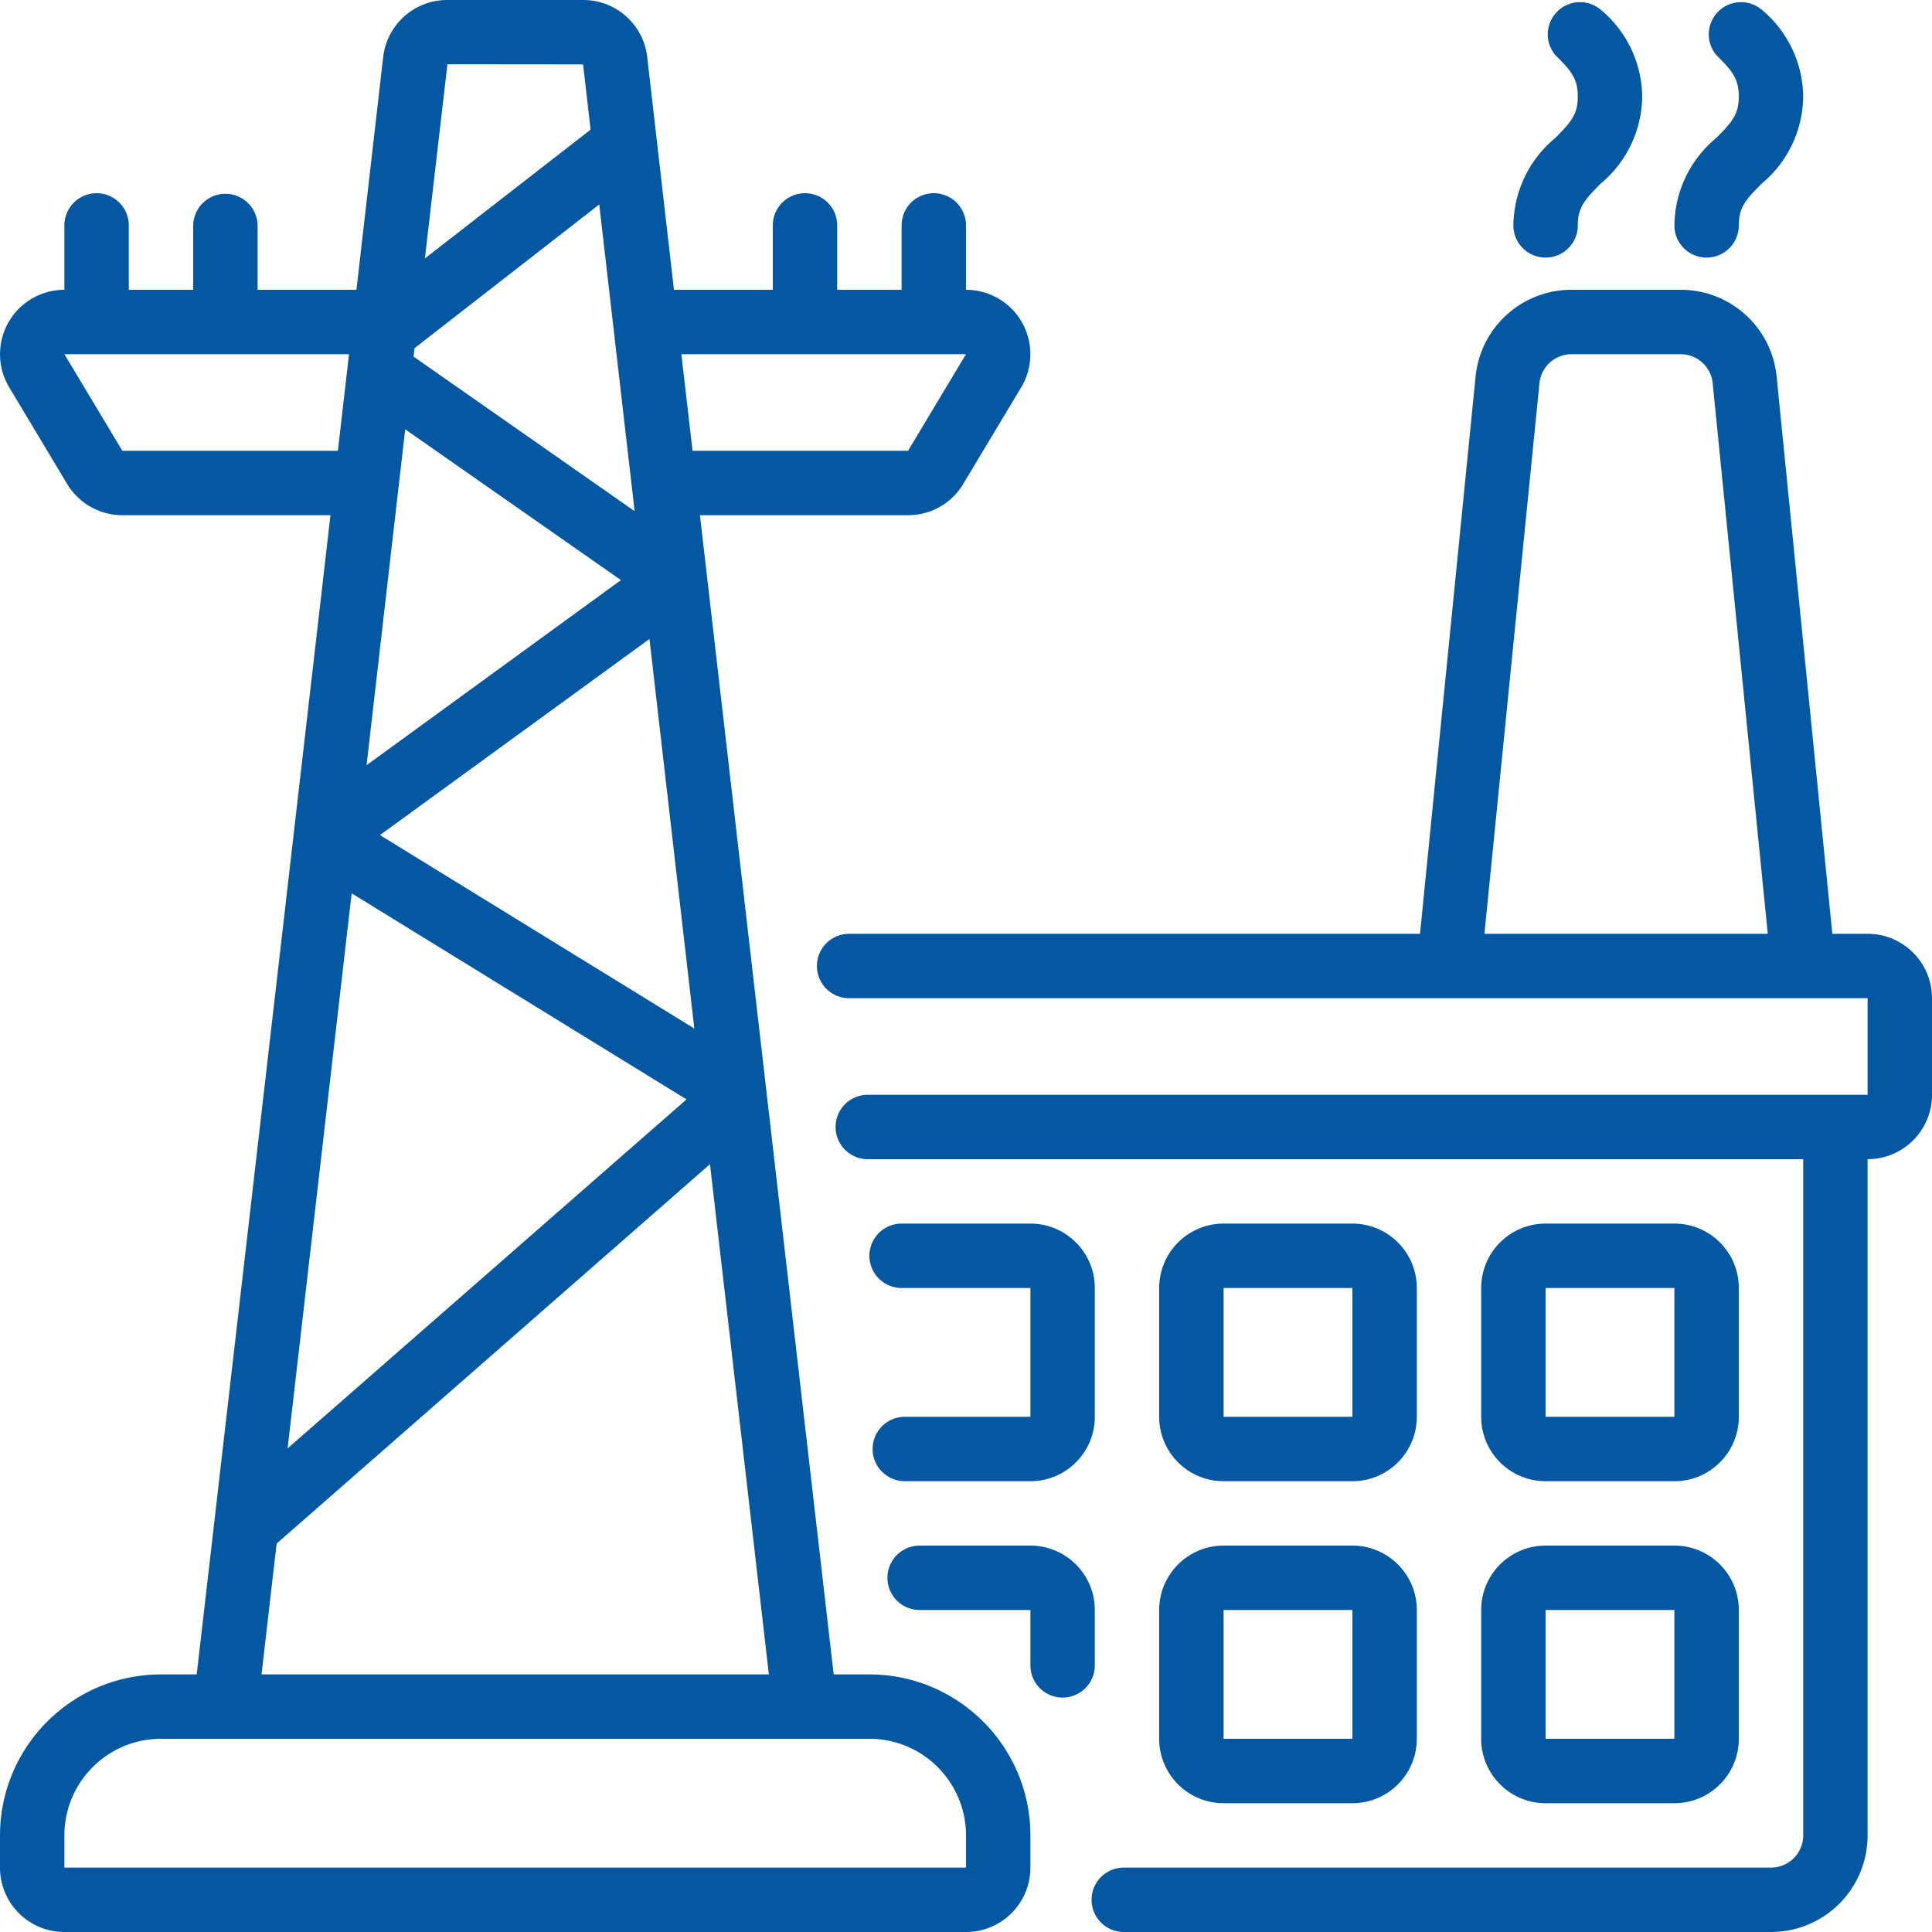
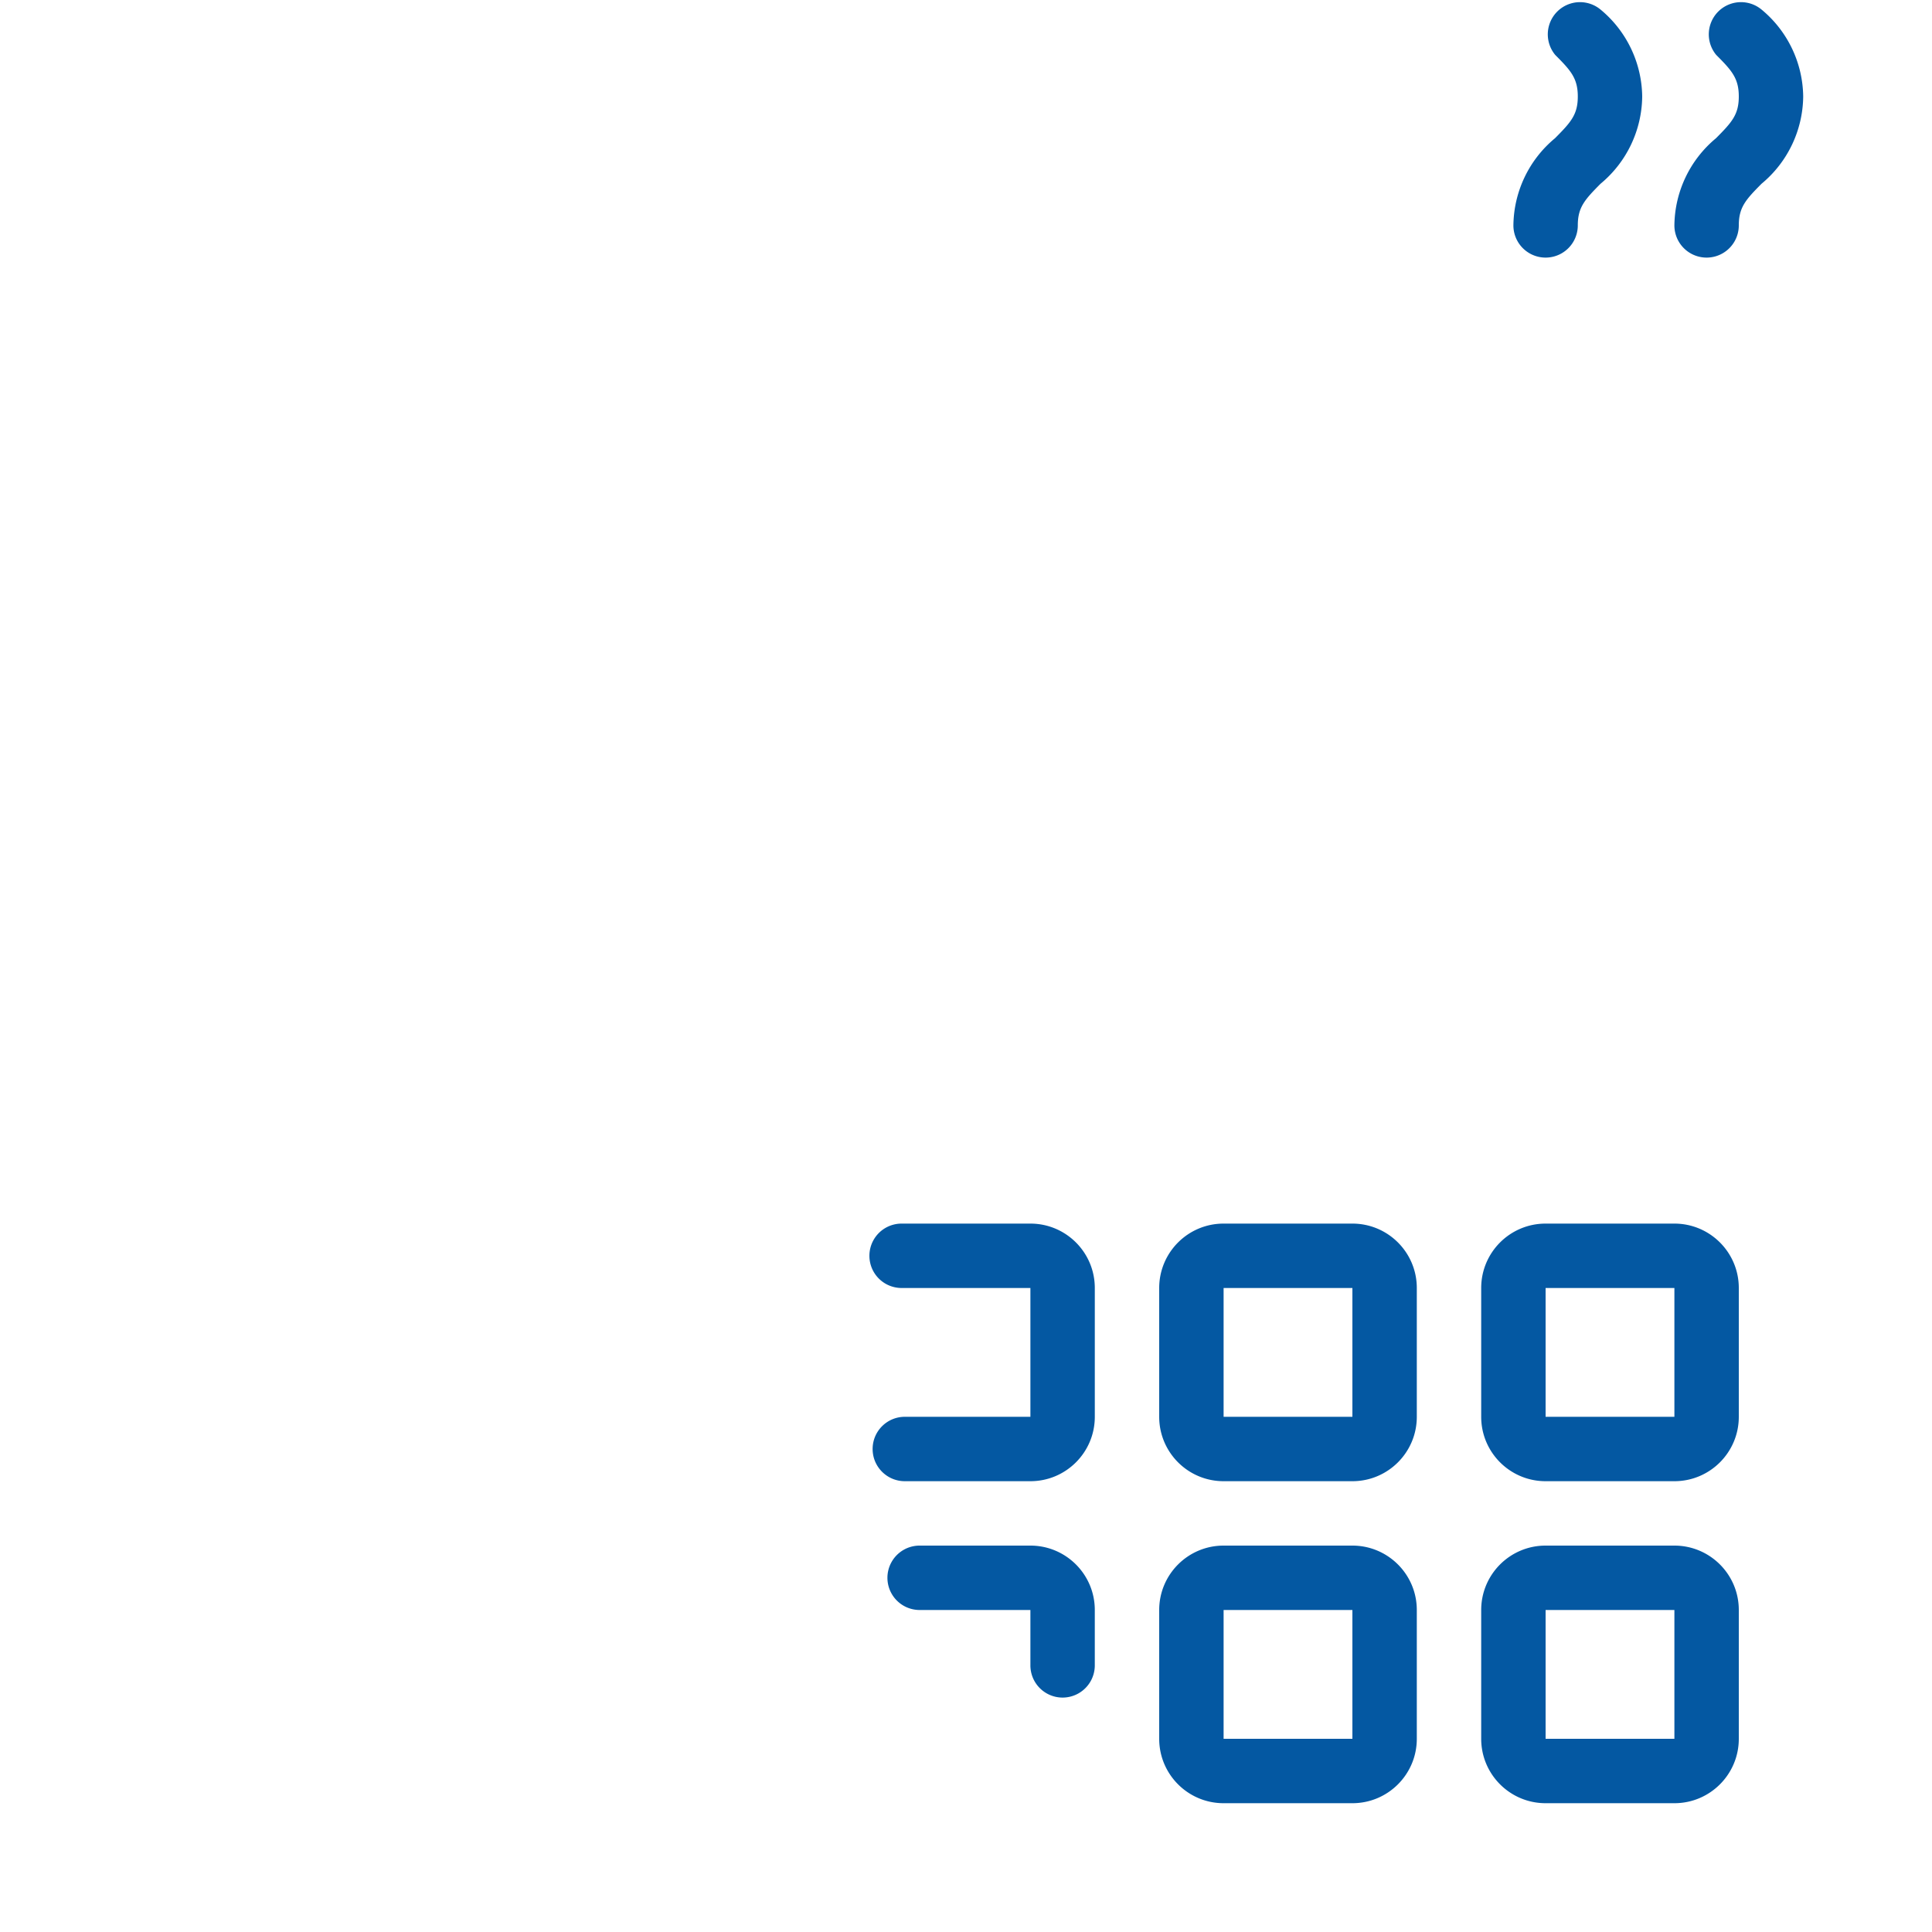
<svg xmlns="http://www.w3.org/2000/svg" version="1.1" width="512" height="512" x="0" y="0" viewBox="0 0 512 512" style="enable-background:new 0 0 512 512" xml:space="preserve">
  <g>
-     <path d="M494.933 247.467h-9.344L470.827 99.84c-1.273-13.103-12.308-23.084-25.472-23.04h-28.843c-13.161-.036-24.192 9.941-25.472 23.04l-14.72 147.627H225.024a8.533 8.533 0 0 0 0 17.066h269.909v25.6h-264.96c-4.713 0-8.533 3.82-8.533 8.533s3.82 8.533 8.533 8.533h247.893v179.2a8.533 8.533 0 0 1-8.533 8.533h-171.52c-4.713 0-8.533 3.82-8.533 8.533s3.82 8.533 8.533 8.533h171.52c14.138 0 25.6-11.462 25.6-25.6V307.2c9.426 0 17.067-7.641 17.067-17.067v-25.6c0-9.425-7.641-17.066-17.067-17.066zm-101.546 0 14.583-145.92a8.534 8.534 0 0 1 8.533-7.68h28.843a8.532 8.532 0 0 1 8.533 7.68l14.601 145.92z" fill="#0458a2" opacity="1" data-original="#000000" />
    <path d="M239.787 375.467c-4.713 0-8.533 3.82-8.533 8.533s3.82 8.533 8.533 8.533h33.28c9.426 0 17.067-7.641 17.067-17.067v-34.133c0-9.426-7.641-17.067-17.067-17.067h-34.133a8.533 8.533 0 0 0 0 17.066h34.133v34.133h-33.28zM324.267 392.533H358.4c9.426 0 17.067-7.641 17.067-17.067v-34.133c0-9.426-7.641-17.067-17.067-17.067h-34.133c-9.426 0-17.067 7.641-17.067 17.067v34.133c0 9.426 7.641 17.067 17.067 17.067zm0-51.2H358.4v34.133h-34.133zM409.6 392.533h34.133c9.426 0 17.067-7.641 17.067-17.067v-34.133c0-9.426-7.641-17.067-17.067-17.067H409.6c-9.426 0-17.067 7.641-17.067 17.067v34.133c0 9.426 7.641 17.067 17.067 17.067zm0-51.2h34.133v34.133H409.6zM290.133 426.667c0-9.426-7.641-17.067-17.067-17.067h-29.355a8.533 8.533 0 0 0 0 17.066h29.355v14.677a8.533 8.533 0 0 0 17.066 0v-14.676zM307.2 460.8c0 9.426 7.641 17.067 17.067 17.067H358.4c9.426 0 17.067-7.641 17.067-17.067v-34.133c0-9.426-7.641-17.067-17.067-17.067h-34.133c-9.426 0-17.067 7.641-17.067 17.067zm17.067-34.133H358.4V460.8h-34.133zM392.533 460.8c0 9.426 7.641 17.067 17.067 17.067h34.133c9.426 0 17.067-7.641 17.067-17.067v-34.133c0-9.426-7.641-17.067-17.067-17.067H409.6c-9.426 0-17.067 7.641-17.067 17.067zm17.067-34.133h34.133V460.8H409.6zM401.067 59.733a8.533 8.533 0 0 0 17.066 0c0-4.796 1.852-6.827 6.033-11.042A30.42 30.42 0 0 0 435.2 25.6a30.345 30.345 0 0 0-11.008-23.04 8.533 8.533 0 0 0-12.032 12.006c4.164 4.164 5.973 6.212 5.973 11.017s-1.852 6.827-6.033 11.042a30.422 30.422 0 0 0-11.033 23.108zM443.733 59.733a8.533 8.533 0 0 0 17.066 0c0-4.796 1.852-6.827 6.033-11.042A30.42 30.42 0 0 0 477.866 25.6a30.345 30.345 0 0 0-11.008-23.04 8.533 8.533 0 0 0-12.032 12.006c4.164 4.164 5.973 6.212 5.973 11.017s-1.852 6.827-6.033 11.042a30.422 30.422 0 0 0-11.033 23.108z" fill="#0458a2" opacity="1" data-original="#000000" />
-     <path d="M230.4 443.733h-9.463l-33.673-291.84-1.775-15.36h55.151a16.989 16.989 0 0 0 14.652-8.329l15.36-25.6A17.066 17.066 0 0 0 256 76.799V59.733a8.533 8.533 0 0 0-17.066 0V76.8h-17.067V59.733a8.533 8.533 0 0 0-17.066 0V76.8h-26.197l-7.083-61.687C170.526 6.487 163.213-.018 154.53 0h-35.994c-8.683-.018-15.996 6.486-16.99 15.113L94.464 76.8H68.267V59.733a8.535 8.535 0 0 0-17.067 0V76.8H34.133V59.733a8.533 8.533 0 0 0-17.066 0V76.8a17.067 17.067 0 0 0-14.652 25.805l15.292 25.498a17.067 17.067 0 0 0 14.72 8.431h55.151l-35.447 307.2h-9.463C19.114 443.762.028 462.848 0 486.4v8.533C0 504.359 7.641 512 17.067 512H256c9.426 0 17.067-7.641 17.067-17.067V486.4c-.029-23.552-19.115-42.638-42.667-42.667zm-46.396-171.161-83.311-51.268 71.424-51.968zm-15.821-137.105-58.581-40.96.256-2.236 48.947-38.084zm-60.8-21.701 57.173 39.97-67.413 49.05zM93.193 236.74l88.747 54.613-105.72 92.485zM213.231 93.867H256l-15.36 25.6h-57.114l-2.953-25.6zm-58.709-76.8 1.997 17.289-43.921 34.133 5.973-51.456zm-122.095 102.4-15.36-25.6h75.426l-2.953 25.6zM73.31 409.062l114.842-100.548 15.607 135.219H69.308zm-56.243 85.871V486.4c0-14.138 11.462-25.6 25.6-25.6H230.4c14.139 0 25.6 11.462 25.6 25.6v8.533z" fill="#0458a2" opacity="1" data-original="#000000" />
  </g>
</svg>